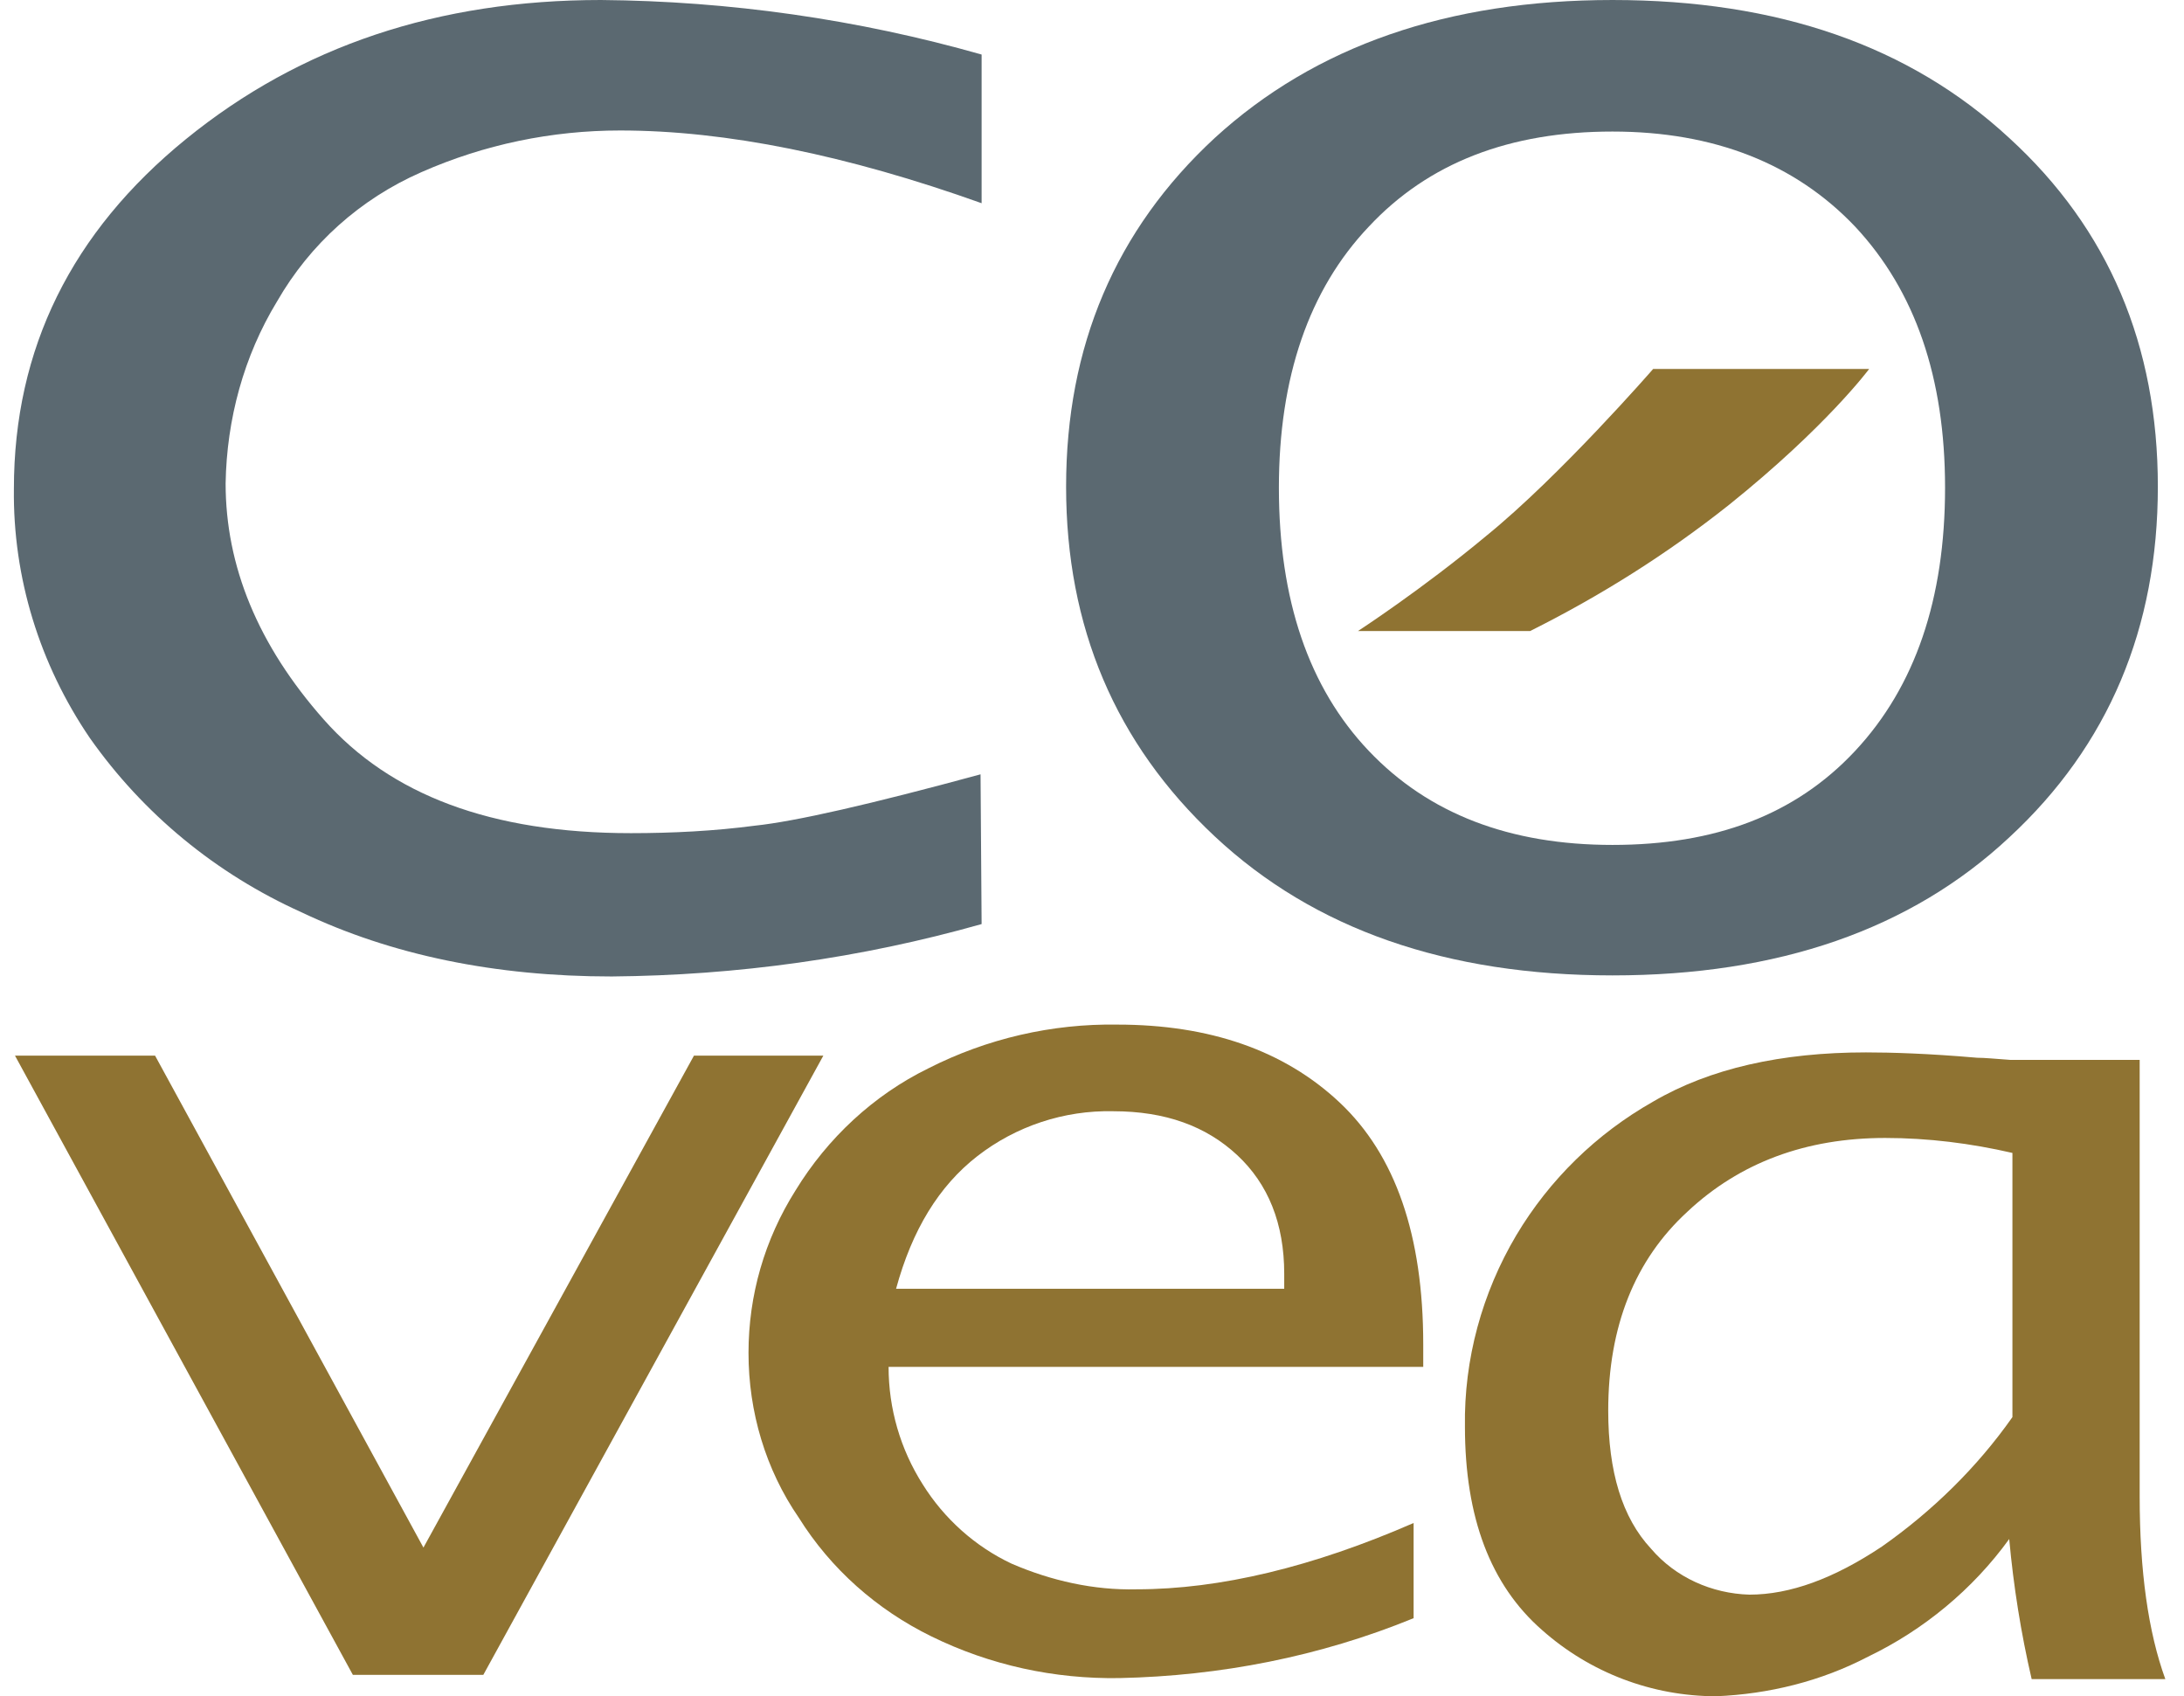
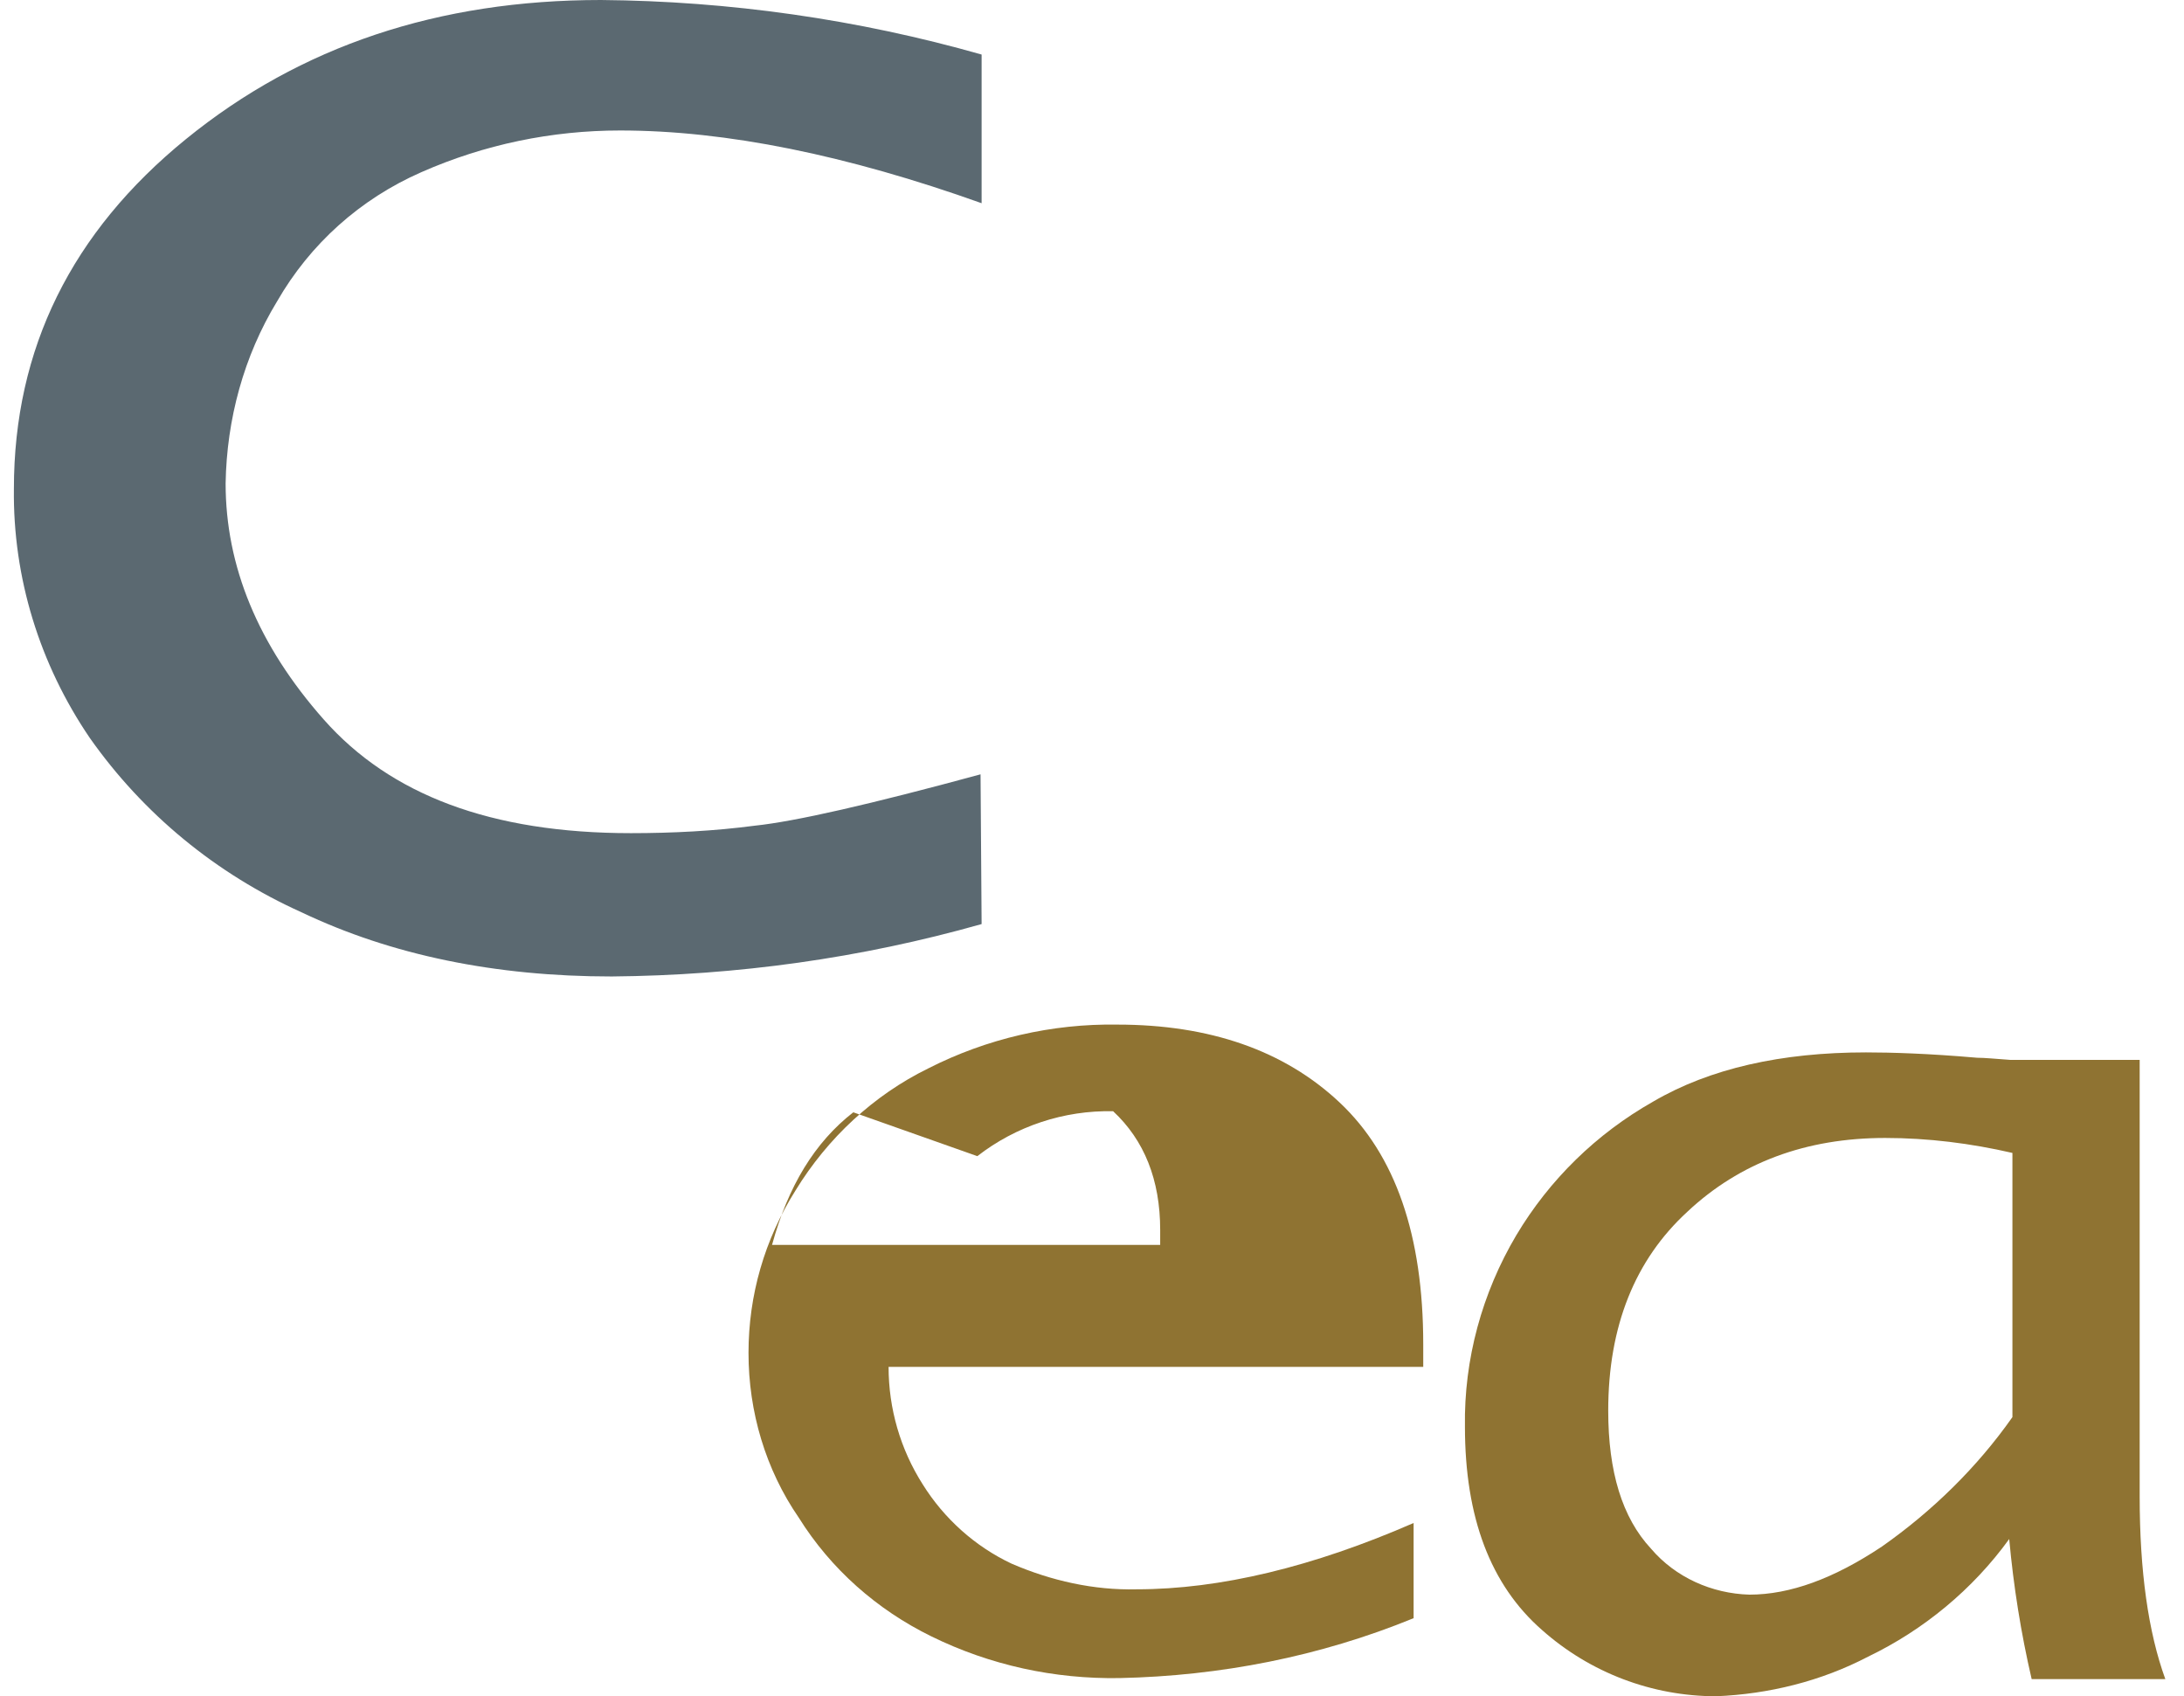
<svg xmlns="http://www.w3.org/2000/svg" width="100%" height="100%" viewBox="0 0 2090 1623" xml:space="preserve" style="fill-rule:evenodd;clip-rule:evenodd;stroke-linejoin:round;stroke-miterlimit:2;">
  <clipPath id="_clip1">
    <rect x="0" y="0" width="2089.53" height="1622.92" />
  </clipPath>
  <g clip-path="url(#_clip1)">
    <path d="M939.368,884.111c-115.63,32.745 -234.33,49.117 -354.054,50.141c-111.537,-0 -210.795,-20.466 -296.75,-61.397c-81.862,-36.838 -151.445,-94.142 -202.609,-166.794c-48.094,-70.606 -73.676,-153.492 -72.652,-238.424c-0,-134.049 55.257,-245.586 164.747,-334.611c109.491,-89.025 241.493,-133.026 397.031,-133.026c122.794,1.023 245.587,18.419 364.287,52.187l-0,142.236c-128.933,-46.048 -244.563,-69.583 -345.868,-69.583c-65.489,-0 -129.956,13.302 -190.329,39.908c-58.327,25.581 -106.421,68.559 -138.142,123.816c-31.722,52.187 -48.094,112.56 -49.118,173.957c0,78.792 30.699,154.515 94.142,226.144c63.443,71.63 159.631,108.467 293.68,108.467c39.908,0 79.816,-2.046 118.7,-7.162c38.885,-4.094 110.514,-20.466 215.912,-49.118l1.023,143.259Z" style="fill:#5b6971;fill-rule:nonzero;" />
-     <path d="M1922.74,801.226c95.164,-88.002 142.235,-200.563 142.235,-335.635c0,-135.073 -47.071,-246.61 -142.235,-333.588c-95.165,-88.002 -221.028,-132.003 -379.636,-132.003c-157.584,0 -284.471,44.001 -380.659,132.003c-95.165,88.001 -142.235,199.539 -142.235,333.588c-0,134.049 47.07,245.586 142.235,334.611c95.165,89.025 222.051,133.026 380.659,133.026c158.608,0 285.494,-44.001 379.636,-132.002m-612.943,-82.886c-57.303,-60.373 -85.955,-144.282 -85.955,-251.726c-0,-105.397 28.652,-189.306 85.955,-249.679c57.304,-61.397 135.073,-91.072 233.307,-91.072c97.211,0 174.98,30.698 232.284,91.072c57.303,61.396 85.955,144.282 85.955,249.679c0,106.421 -28.652,190.33 -85.955,251.726c-57.304,61.397 -134.049,90.049 -232.284,90.049c-98.234,-0 -176.003,-29.676 -233.307,-90.049" style="fill:#5b6971;fill-rule:nonzero;" />
-     <path d="M337.681,1602.45l-323.355,-592.477l134.049,-0l256.843,470.707l258.889,-470.707l123.816,-0l-325.402,592.477l-124.84,0Z" style="fill:#8f7332;fill-rule:nonzero;" />
-     <path d="M1352.77,1457.15c-96.188,41.954 -185.213,63.443 -265.029,63.443c-40.931,1.023 -81.862,-8.186 -119.723,-24.559c-34.792,-16.372 -64.467,-42.977 -84.932,-75.722c-21.489,-33.768 -32.745,-72.653 -32.745,-112.561l511.638,0l0,-21.488c0,-104.375 -26.605,-181.12 -79.815,-231.261c-53.211,-50.14 -124.84,-74.699 -212.842,-74.699c-62.42,-1.023 -124.84,13.303 -181.12,41.954c-52.187,25.582 -96.188,66.513 -126.886,116.654c-29.675,47.071 -45.024,100.281 -45.024,155.538c-0,56.28 16.372,111.537 48.094,157.584c30.698,49.118 74.699,88.002 126.886,113.584c56.28,27.629 117.677,40.931 180.097,39.908c96.188,-2.047 191.352,-20.466 281.401,-57.304l-0,-91.071Zm-417.497,-350.984c36.838,-28.652 82.885,-44.001 129.956,-42.978c50.14,0 89.025,14.326 118.7,41.955c29.675,27.628 45.024,65.489 45.024,113.583l0,14.326l-371.449,0c15.349,-56.28 40.931,-98.234 77.769,-126.886" style="fill:#8f7332;fill-rule:nonzero;" />
-     <path d="M1464.31,603.733c67.536,-33.768 130.979,-73.676 190.329,-120.746c93.118,-74.7 134.049,-129.957 134.049,-129.957l-206.701,0c-0,0 -89.025,102.328 -159.632,159.632c-61.396,51.163 -122.793,91.071 -122.793,91.071l164.748,0Z" style="fill:#8f7332;fill-rule:nonzero;" />
+     <path d="M1352.77,1457.15c-96.188,41.954 -185.213,63.443 -265.029,63.443c-40.931,1.023 -81.862,-8.186 -119.723,-24.559c-34.792,-16.372 -64.467,-42.977 -84.932,-75.722c-21.489,-33.768 -32.745,-72.653 -32.745,-112.561l511.638,0l0,-21.488c0,-104.375 -26.605,-181.12 -79.815,-231.261c-53.211,-50.14 -124.84,-74.699 -212.842,-74.699c-62.42,-1.023 -124.84,13.303 -181.12,41.954c-52.187,25.582 -96.188,66.513 -126.886,116.654c-29.675,47.071 -45.024,100.281 -45.024,155.538c-0,56.28 16.372,111.537 48.094,157.584c30.698,49.118 74.699,88.002 126.886,113.584c56.28,27.629 117.677,40.931 180.097,39.908c96.188,-2.047 191.352,-20.466 281.401,-57.304l-0,-91.071Zm-417.497,-350.984c36.838,-28.652 82.885,-44.001 129.956,-42.978c29.675,27.628 45.024,65.489 45.024,113.583l0,14.326l-371.449,0c15.349,-56.28 40.931,-98.234 77.769,-126.886" style="fill:#8f7332;fill-rule:nonzero;" />
    <path d="M1944.23,1606.54l127.909,0c-16.372,-45.024 -24.559,-103.351 -24.559,-174.98l0,-417.497l-123.816,0c-14.326,-1.023 -24.559,-2.046 -31.722,-2.046c-47.07,-4.094 -82.885,-5.117 -106.42,-5.117c-80.839,0 -149.399,15.349 -203.632,47.071c-54.234,30.698 -99.258,74.699 -130.98,127.909c-32.745,55.257 -50.14,118.701 -49.117,183.167c-0,86.978 24.559,151.445 73.676,194.423c46.047,40.931 105.397,63.443 166.794,63.443c50.14,-2.047 100.281,-14.326 145.305,-37.862c53.211,-25.581 100.281,-64.466 135.073,-112.56c4.093,45.024 11.256,90.048 21.489,134.049m-143.259,-126.886c-46.048,30.698 -88.002,46.047 -126.886,46.047c-35.815,-1.023 -70.607,-16.372 -94.142,-44c-27.628,-29.676 -40.931,-73.676 -40.931,-132.003c-0,-80.839 25.582,-144.282 75.722,-190.33c50.141,-47.07 113.584,-70.606 189.307,-70.606c40.931,0 81.862,5.117 121.77,14.326l-0,252.749c-33.769,48.094 -76.746,90.049 -124.84,123.817" style="fill:#8f7332;fill-rule:nonzero;" />
-     <rect x="-237.4" y="-249.679" width="2560.24" height="2123.3" style="fill:none;" />
  </g>
</svg>